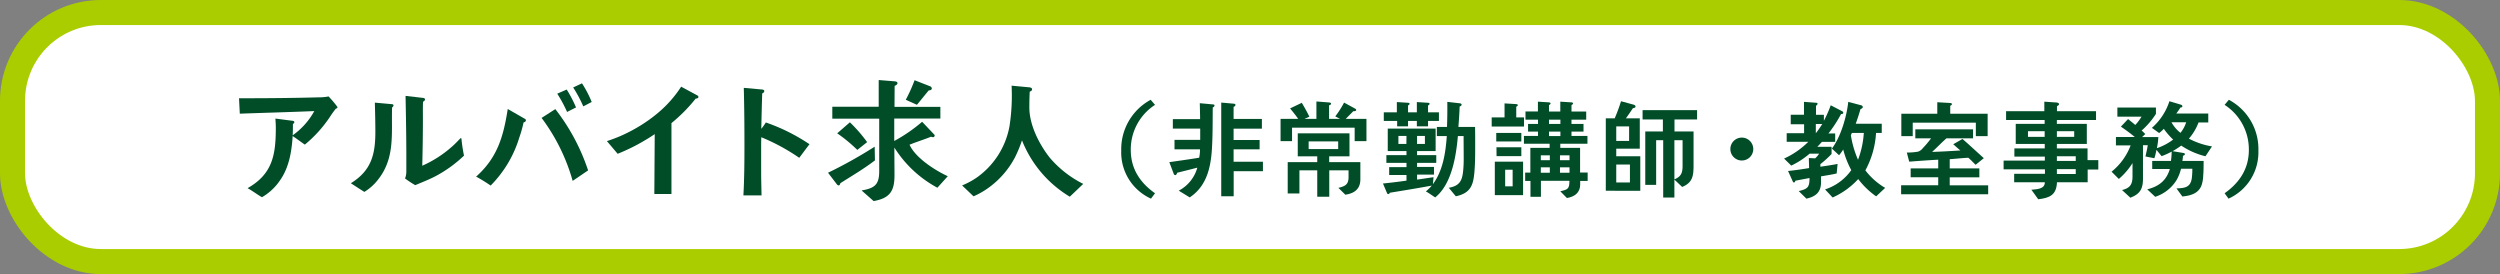
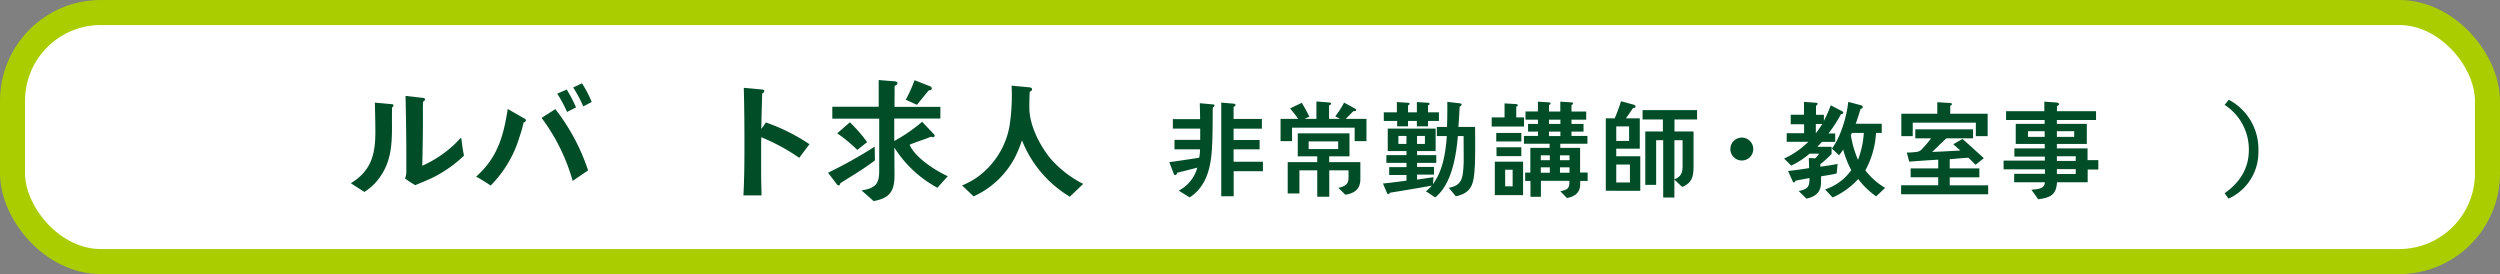
<svg xmlns="http://www.w3.org/2000/svg" width="547.006" height="59.967" viewBox="0 0 547.006 59.967">
  <rect x="0" y="0" width="547.006" height="59.967" fill="#808080" stroke="none" />
  <g transform="translate(-621.13 -313.392)">
    <rect width="541.529" height="54.49" rx="19.323" transform="translate(623.868 316.131)" fill="#fff" />
    <rect width="541.529" height="54.49" rx="19.323" transform="translate(623.868 316.131)" fill="none" stroke="#aacd00" stroke-miterlimit="10" stroke-width="5.477" />
-     <path d="M694.6,227.181a20.994,20.994,0,0,0-1.3,1.814,27.791,27.791,0,0,1-5.471,6.039c-.908-.624-1.758-1.276-2.665-1.872-.2,3.29-.766,6.8-2.694,9.583a12.017,12.017,0,0,1-4.026,3.8c-1.077-.624-2.069-1.388-3.147-1.984,5.529-3.118,6.181-7.4,6.181-13.269,0-.651-.057-1.3-.085-1.956l3.714.483c.17,0,.425.085.425.311a.46.46,0,0,1-.312.368c0,.823,0,1.673-.056,2.5a15.74,15.74,0,0,0,4.734-5.3c-5.415.227-10.858.369-16.3.567l-.17-3.374h1.332c5.387,0,10.774-.057,16.132-.2a10.575,10.575,0,0,0,2.126-.2,21.751,21.751,0,0,1,1.956,2.324c0,.2-.2.312-.368.369" transform="translate(0 110)" fill="#004d28" />
    <path d="M706.916,226.9c-.169,5.841.738,11.256-3.316,16.1a11.05,11.05,0,0,1-2.75,2.382c-.907-.568-2.269-1.447-2.949-1.9,4.451-2.75,5.358-6.265,5.358-11.227,0-2.1-.056-4.309-.113-6.408l3.77.341c.17.029.313.085.313.283a.594.594,0,0,1-.313.425m9.81,14.885c-1.5.822-3.146,1.445-4.734,2.126a20.254,20.254,0,0,1-2.241-1.474,3.9,3.9,0,0,0,.285-1.389v-3.488c0-4.366-.085-8.816-.17-13.182l3.94.453a.341.341,0,0,1,.312.341c0,.226-.255.4-.425.481-.057,1.219-.029,2.41-.029,3.629,0,3.431-.056,6.946-.141,10.377a24.91,24.91,0,0,0,6.549-4.225c.594-.51,1.133-1.1,1.7-1.672.057-.057.113-.142.2-.142.142,0,.142.283.142.34a35.186,35.186,0,0,0,.539,3.487,27.917,27.917,0,0,1-5.926,4.338" transform="translate(0 110)" fill="#004d28" />
    <path d="M735.685,230.186a26.106,26.106,0,0,1-.936,3.317,25.275,25.275,0,0,1-6.265,10.489,37.193,37.193,0,0,0-3.175-1.956c4.677-4.167,5.981-8.817,6.917-14.8l3.8,2.183a.357.357,0,0,1,.169.313c0,.254-.283.4-.51.453m10.745,12.786a41.753,41.753,0,0,0-6.8-13.779l3.005-1.927a44.7,44.7,0,0,1,7.173,13.41Zm-1.219-15.082a30.157,30.157,0,0,0-2.155-4l2.07-.908a28.542,28.542,0,0,1,2.041,3.913Zm3.544-1.22a29.013,29.013,0,0,0-2.212-4.139l1.928-.907a24.337,24.337,0,0,1,2.127,4.082Z" transform="translate(0 110)" fill="#004d28" />
-     <path d="M773.346,224.969a35.063,35.063,0,0,1-5.3,5.358v15.508H764.3l.085-13.1c-1.191.822-2.467,1.559-3.742,2.267a43.713,43.713,0,0,1-4.366,2.042l-2.354-2.778a31.992,31.992,0,0,0,5.926-2.58A32.728,32.728,0,0,0,765.209,228a25.689,25.689,0,0,0,4.961-5.641l3.572,1.927a.348.348,0,0,1,.2.312c0,.311-.4.368-.595.368" transform="translate(0 110)" fill="#004d28" />
    <path d="M796.008,237.926a43.557,43.557,0,0,0-8.307-4.508c0,.453-.028.907-.028,1.332V241.1c0,1.673.057,3.374.085,5.047h-3.969c.2-3.629.227-7.258.227-10.887,0-4.225-.029-8.449-.142-12.645l4.082.369c.2.028.4.113.4.34,0,.255-.255.425-.454.51-.085,2.58-.142,5.16-.2,7.74a11.282,11.282,0,0,0,.993-1.389,41.225,41.225,0,0,1,9.554,4.762c-.765.993-1.5,1.986-2.24,2.978" transform="translate(0 110)" fill="#004d28" />
    <path d="M805,243.483c-.028.17-.142.481-.368.481a.55.55,0,0,1-.4-.255l-1.928-2.523a100,100,0,0,0,10.207-5.7l.056,3c-2.41,1.842-5.018,3.374-7.57,4.99m21.235.992a25.238,25.238,0,0,1-9.413-8.789c0,2.013.029,4.055.029,6.067,0,3.488-1.049,5.018-4.565,5.642l-2.636-2.324c2.807-.483,3.856-1.22,3.856-4.2v-11.51H803.242v-2.609h10.15v-5.84l3.544.284c.226.028.566.113.566.4s-.4.51-.623.6l-.029,4.593h10.037v2.551H816.793v4.906a34.709,34.709,0,0,0,6.1-4.2l2.665,2.807a.326.326,0,0,1,.085.227.394.394,0,0,1-.368.34,1.18,1.18,0,0,1-.426-.113c-1.559.651-3.147,1.106-4.706,1.758,1.276,2.863,5.585,5.613,8.363,6.889Zm-17.52-8.278a33.6,33.6,0,0,0-4.4-3.629l2.779-2.41a32.324,32.324,0,0,1,3.77,4.338Zm15.621-13.014c-.879,1.05-1.7,2.1-2.58,3.147l-2.439-1.1a33.869,33.869,0,0,0,1.928-4.281l3.4,1.332a.558.558,0,0,1,.369.454c0,.368-.4.425-.681.453" transform="translate(0 110)" fill="#004d28" />
    <path d="M855.205,246.431A25.162,25.162,0,0,1,844.744,234.1a28.494,28.494,0,0,1-1.531,3.715,19.185,19.185,0,0,1-6.153,6.917,17.346,17.346,0,0,1-2.919,1.616l-2.5-2.382a16.963,16.963,0,0,0,3.374-1.843,17.61,17.61,0,0,0,7-11.141,44.015,44.015,0,0,0,.454-8.846l3.94.369c.227.029.539.142.539.425s-.283.454-.511.511c-.056,1.162-.085,2.3-.085,3.458,0,3.828,2.127,7.995,4.423,10.944a23.262,23.262,0,0,0,7.371,5.783Z" transform="translate(0 110)" fill="#004d28" />
-     <path d="M872.969,246.856a11.083,11.083,0,0,1-6.508-10.521,12.279,12.279,0,0,1,6.44-11.111l.952,1.111a11.606,11.606,0,0,0-5.306,9.864c0,4.036,1.95,7.12,5.306,9.477Z" transform="translate(0 110)" fill="#004d28" />
    <path d="M886.481,226.925c-.023,2.766,0,5.51-.136,8.276-.2,4.376-.975,8.775-4.9,11.382l-2.4-1.473a8.126,8.126,0,0,0,4.059-5.034c-1.474.385-2.925.749-4.4,1.111-.045.181-.2.521-.431.521-.182,0-.295-.181-.34-.317l-.953-2.517c2.177-.317,4.353-.612,6.53-.975a8.215,8.215,0,0,0,.182-1.836h-5.578V234h5.624v-2.471h-5.987v-2.064h5.963c0-1.156-.045-2.335-.067-3.492l2.97.272c.136.023.25.069.25.227,0,.2-.227.363-.386.454m4.58,13.922v5.487H888.34v-20.5l2.812.25c.159.023.3.09.3.272,0,.2-.227.363-.408.408v2.653h6.19v2.131h-6.19v2.472h5.691v2.041h-5.691v2.721h6.417v2.063Z" transform="translate(0 110)" fill="#004d28" />
    <path d="M917.533,234.271v-2.948h-13.7v2.948H901.32V229.4h3.854c-.544-.793-1.156-1.541-1.768-2.29l2.562-1.224c.59,1,1.156,1.995,1.655,3.038l-1.065.476h2.607v-3.809l2.857.227c.159.022.341.09.341.272,0,.2-.273.294-.431.362V229.4h2.4l-1.043-.544a20.023,20.023,0,0,0,1.927-3.016l2.494,1.36a.31.31,0,0,1,.159.25c0,.272-.43.294-.634.272-.544.567-1.112,1.134-1.656,1.678h4.536v4.875Zm-2.041,11.723-1.52-1.5c1.406-.34,2.223-.68,2.223-2.312v-1.52h-4.218v5.782h-2.63v-5.782h-3.9v5.057h-2.563v-6.848h6.463V237.6h-4.263V232.57H916.4V237.6h-4.445v1.269h6.826v3.764c0,2.109-1.316,3.084-3.288,3.356m-1.565-11.655h-6.462v1.678h6.462Z" transform="translate(0 110)" fill="#004d28" />
    <path d="M943.77,240.6c-.227,3.1-.7,5.033-4.105,5.736l-1.542-1.859c2.676-.453,3.016-1.882,3.2-4.309.046-.635.068-1.292.068-1.927,0-1.7-.022-3.379-.022-5.079H940.12c-.386,4.376-1.338,10.521-4.966,13.423-.681-.431-1.338-.93-2.041-1.314A9.749,9.749,0,0,0,934.405,244c-3.061.567-6.122,1.067-9.183,1.565a.384.384,0,0,1-.34.294.3.3,0,0,1-.25-.181l-.907-2.131c1.724-.182,3.447-.386,5.147-.635v-1.224h-3.786v-1.724h3.786v-.93h-4.4v-1.7h4.4v-.885h-4.1v-4.92h10.477v4.92h-4.06v.885h4.2v1.7h-4.2v.885h3.7V241.6h-3.7v1.089c1.2-.16,2.4-.364,3.6-.522l-.135,1.519c2.2-2.948,2.789-6.939,3.038-10.521h-2.177v-2h2.223c.067-1.836.089-3.65.067-5.486l2.744.317c.158.023.385.091.385.294s-.249.363-.431.408c-.045,1.5-.158,2.971-.271,4.467h3.65c.023,1.361.023,2.744.023,4.1,0,1.768,0,3.559-.136,5.329M933.589,229.85v1.178H931.14V229.85h-1.928v1.178h-2.381V229.85h-2.924v-1.882h2.857v-2.245l2.494.159c.113,0,.295.09.295.226s-.227.295-.341.363v1.5h1.928v-2.245l2.517.159c.113,0,.272.09.272.226,0,.159-.226.295-.34.363v1.5h2.381v1.882Zm-6.485,3.288v1.745h1.746l.022-1.745Zm5.8,0h-1.724v1.745h1.724Z" transform="translate(0 110)" fill="#004d28" />
    <path d="M947.516,231.074v-2h2.812v-3.06l2.607.158c.137,0,.295.068.295.227s-.2.294-.34.34v2.335h1.7v2Zm.681,7.687h6.189v7.323H948.2Zm.317-6.281H954v1.859h-5.487Zm.067,5.079-.022-1.951H954v1.951Zm3.515,2.97h-1.632v3.628H952.1Zm14.784,2.449v.794c0,1.791-1.247,2.675-2.9,2.948l-1.451-1.475c1.655-.385,1.995-.521,1.995-2.29h-6.236v3.492H956v-3.469H954.84v-1.814h1.134v-5.419h4.217v-.907h-5.623v-1.7h3.084v-.953h-2.177v-1.678h2.177v-.93h-2.744v-1.791h2.721v-2.154l2.494.159c.114,0,.272.091.272.227,0,.181-.2.295-.34.362v1.406h2.472v-2.154l2.516.159c.114,0,.273.091.273.227,0,.181-.2.295-.34.362v1.406h3.22v1.791h-3.22v.93h2.63v1.678h-2.63v.953h3.491v1.7h-5.94v.907h4.331v5.4h1.655v1.836Zm-6.643-5.6h-1.973v1.066h1.973Zm0,2.631h-1.973v1.179h1.973Zm2.312-10.431h-2.494v.93h2.494Zm0,2.608h-2.494v.976h2.494Zm1.995,5.192h-2.086v1.066h2.086Zm0,2.631h-2.086v1.179h2.086Z" transform="translate(0 110)" fill="#004d28" />
    <path d="M972.481,245.132V229.283h1.95a36.833,36.833,0,0,0,1.383-3.741l2.744.748c.2.046.431.2.431.431,0,.249-.386.318-.567.34-.522.748-1,1.5-1.541,2.222h3.038v6.643h-5.148v1.656h5.261v7.55Zm5.1-14.081h-2.812v3.175h2.812Zm.181,8.345h-2.993v3.923h2.993Zm9.75-9.863v2.63h4.172v7.324c0,2.267-.135,3.854-2.494,4.807l-1.7-1.61v3.922h-2.449V234.067H983.5v9.773H981.12V232.163h3.855v-2.63h-4.444v-2.041h11.927v2.041Zm1.769,4.534h-1.791v8.571c1.474-.612,1.791-1.428,1.791-2.947Z" transform="translate(0 110)" fill="#004d28" />
    <path d="M1002.194,238.511a2.506,2.506,0,0,1,0-5.011,2.506,2.506,0,1,1,0,5.011" transform="translate(0 110)" fill="#004d28" />
    <path d="M1023.966,228.331a29.266,29.266,0,0,1-2.766,4.262h1.474v1.837h-2.9c-.34.363-.658.726-1.02,1.088h3.129v1.566a22.963,22.963,0,0,1-2.449,2.221v.567c1.247-.181,2.517-.363,3.764-.612l-.2,2.086c-1.134.272-2.29.431-3.424.635v1.338c0,2.154-1.224,3.106-3.2,3.537l-1.678-1.655c1.95-.477,2.359-.794,2.359-2.858-1.021.2-2.064.386-3.084.59-.023.136-.16.386-.318.386-.137,0-.2-.091-.25-.2l-1.043-2.314c1.542-.158,3.084-.384,4.6-.634,0-.726-.046-1.474-.046-2.2l1.384.069a5.43,5.43,0,0,0,.861-1.021h-2.086a17.923,17.923,0,0,1-4.014,2.608l-1.564-1.542a18.252,18.252,0,0,0,5.306-3.673h-4.74v-1.882h3.81v-1.95h-2.925V228.49h2.9v-2.812l2.7.2c.135,0,.272.068.272.227a.521.521,0,0,1-.341.408v1.995h1.724v1.316a26.866,26.866,0,0,0,1.5-3.4l2.472,1.292a.423.423,0,0,1,.272.364c0,.249-.317.271-.476.249m-5.533,2.2v2.018a21.18,21.18,0,0,0,1.406-2.018Zm13.2,15.827a17.748,17.748,0,0,1-3.923-3.786,16.987,16.987,0,0,1-5.6,4.035l-1.655-1.769a11.281,11.281,0,0,0,5.737-4.216,20.247,20.247,0,0,1-1.768-4.513,9.86,9.86,0,0,1-.908,1.247l-1.564-1.451c1.973-2.63,3.22-6.984,3.582-10.226l2.88.771a.438.438,0,0,1,.295.385c0,.205-.34.385-.5.431-.318,1.066-.657,2.154-1.043,3.2h5.691v2.018h-1.247a19.476,19.476,0,0,1-2.336,8.186,14.942,14.942,0,0,0,4.331,3.832Zm-5.306-13.877-.227.5a22.138,22.138,0,0,0,1.565,5.374,19.992,19.992,0,0,0,1.269-5.873Z" transform="translate(0 110)" fill="#004d28" />
    <path d="M1037.1,245.9v-1.973h8.118v-1.746h-6.032v-1.95h6.032v-1.9c-2.109.114-4.24.272-6.349.431l-.523-1.995a13.778,13.778,0,0,0,2.405-.182,2.061,2.061,0,0,0,1.089-.771,20.708,20.708,0,0,0,1.812-2.153h-3.445v-1.973h12.629v1.973h-5.826c-1.067.952-2.065,1.995-3.129,2.969,2.062-.067,4.125-.181,6.188-.317-.543-.431-1.042-.907-1.563-1.36l2.017-1.157c1.588,1.361,3.108,2.812,4.671,4.2l-1.792,1.451c-.543-.5-1.018-1.066-1.609-1.542-1.36.068-2.7.227-4.058.318v2.018h6.485v1.95h-6.485v1.746h8.412V245.9Zm16.349-12.721v-2.947h-13.809v2.947h-2.494v-4.9h7.867v-2.518l2.744.159c.2.023.453.023.453.273,0,.18-.226.271-.362.339v1.747h8.185v4.9Z" transform="translate(0 110)" fill="#004d28" />
    <path d="M1077.916,240.483v2.79H1071.2c-.113,2.789-1.587,3.423-4.1,3.718l-1.5-2.086c1.11-.113,2.947-.09,2.947-1.632h-6.712v-1.86h6.735v-.974h-9.047v-1.9h9.024v-.885h-6.666v-1.791h6.644v-.975h-6.349v-4.4h6.326v-.838h-8.435v-1.928h8.367v-2.086l2.653.182c.227.022.567.09.567.385,0,.181-.318.363-.454.431v1.088h8.548v1.928h-8.571v.838h6.554v4.4h-6.554v.975h6.712v2.562h2.358v2.063Zm-9.409-8.389h-3.651v1.248h3.651Zm6.462,0h-3.787v1.248h3.787Zm.34,5.487h-4.127V238.6h4.127Zm0,2.813h-4.127v1.065h4.127Z" transform="translate(0 110)" fill="#004d28" />
-     <path d="M1103.69,237.582a16.341,16.341,0,0,1-5.3-2.335,20.84,20.84,0,0,1-1.882,1.224l2.448.408a.267.267,0,0,1,.228.249c0,.2-.25.318-.408.34a9.949,9.949,0,0,1-.137,1.134h4.648c0,1.089,0,2.177-.091,3.266a7.347,7.347,0,0,1-.339,2c-.658,1.882-2.45,2.336-4.218,2.516l-1.292-1.768c1.768-.068,3.06-.182,3.355-2.222a15.838,15.838,0,0,0,.114-2.086h-2.471a9.3,9.3,0,0,1-1,2.517,8.616,8.616,0,0,1-4.649,3.628l-1.746-1.633c2.518-.635,4.172-1.882,4.944-4.444h-3.855V238.6h4.1a15.556,15.556,0,0,0,.159-2.04,15.9,15.9,0,0,1-2.2,1l-1.134-1.383a12.987,12.987,0,0,1-.454,1.837l-1.949-.386c.18-.816.384-1.632.5-2.471h-1.043V242.5c0,2.222-.658,3.356-2.766,4.15l-1.814-1.678c1.746-.431,2.29-1.225,2.29-2.993v-2.9a15.127,15.127,0,0,1-2.994,3.468l-1.586-1.587a13.5,13.5,0,0,0,4.171-5.759H1084.1v-1.836h4.127c-.975-.817-1.995-1.542-3.038-2.268l1.564-1.655c.544.431,1.065.861,1.587,1.292a10.46,10.46,0,0,0,1.36-1.814h-5.283v-1.995h8.436v1.383a17.144,17.144,0,0,1-3.13,3.65,6.374,6.374,0,0,1,.794.772l-.7.657h3.56a14.6,14.6,0,0,1-.317,2.426,12.457,12.457,0,0,0,3.559-1.882,14.554,14.554,0,0,1-2.041-2.358,7.891,7.891,0,0,1-1.02.929l-1.587-1.133a13.067,13.067,0,0,0,3.832-5.828l2.494.749c.159.045.34.159.34.34,0,.227-.249.295-.431.295a13.254,13.254,0,0,1-.907,1.315h7.007v1.95h-2.131a11.662,11.662,0,0,1-2.109,3.537,16.445,16.445,0,0,0,5.056,1.7Zm-7.437-7.437a7.465,7.465,0,0,0,1.973,2.313,7.141,7.141,0,0,0,1.247-2.313Z" transform="translate(0 110)" fill="#004d28" />
    <path d="M1108.741,246.856l-.861-1.18c3.333-2.357,5.305-5.441,5.305-9.477a11.608,11.608,0,0,0-5.305-9.864l.929-1.111a12.189,12.189,0,0,1,6.462,11.111,11.137,11.137,0,0,1-6.53,10.521" transform="translate(0 110)" fill="#004d28" />
  </g>
</svg>